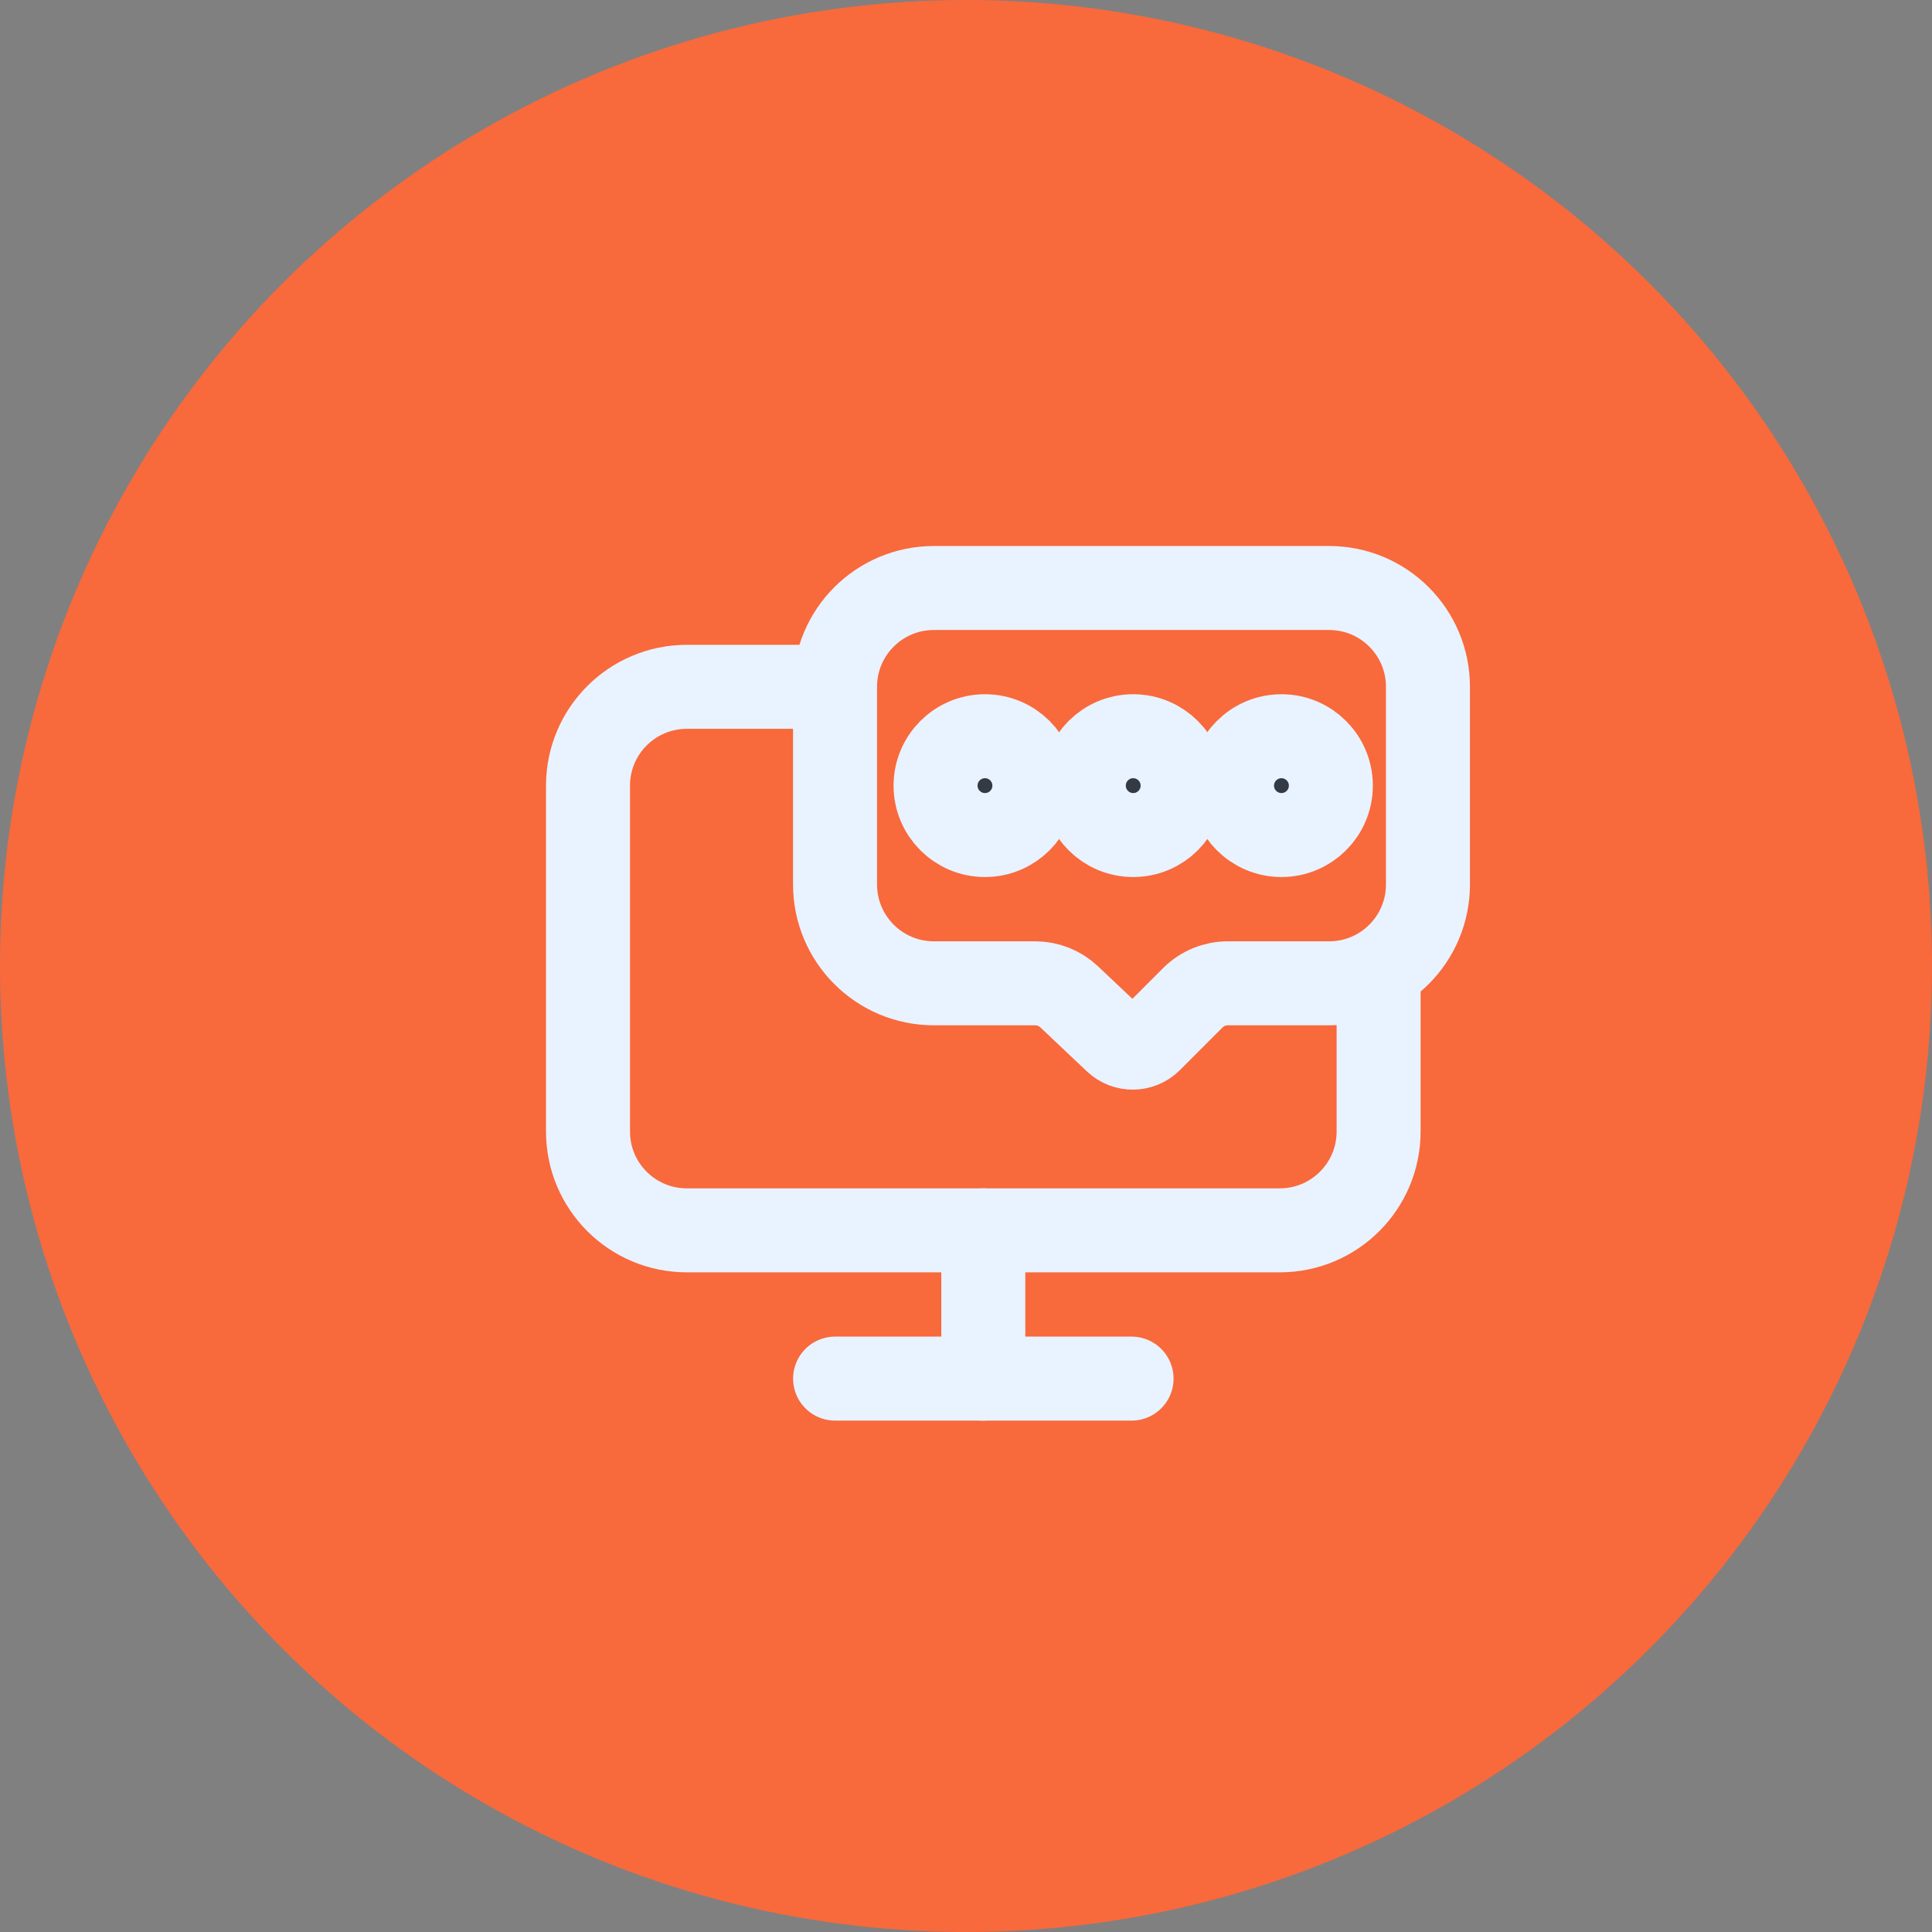
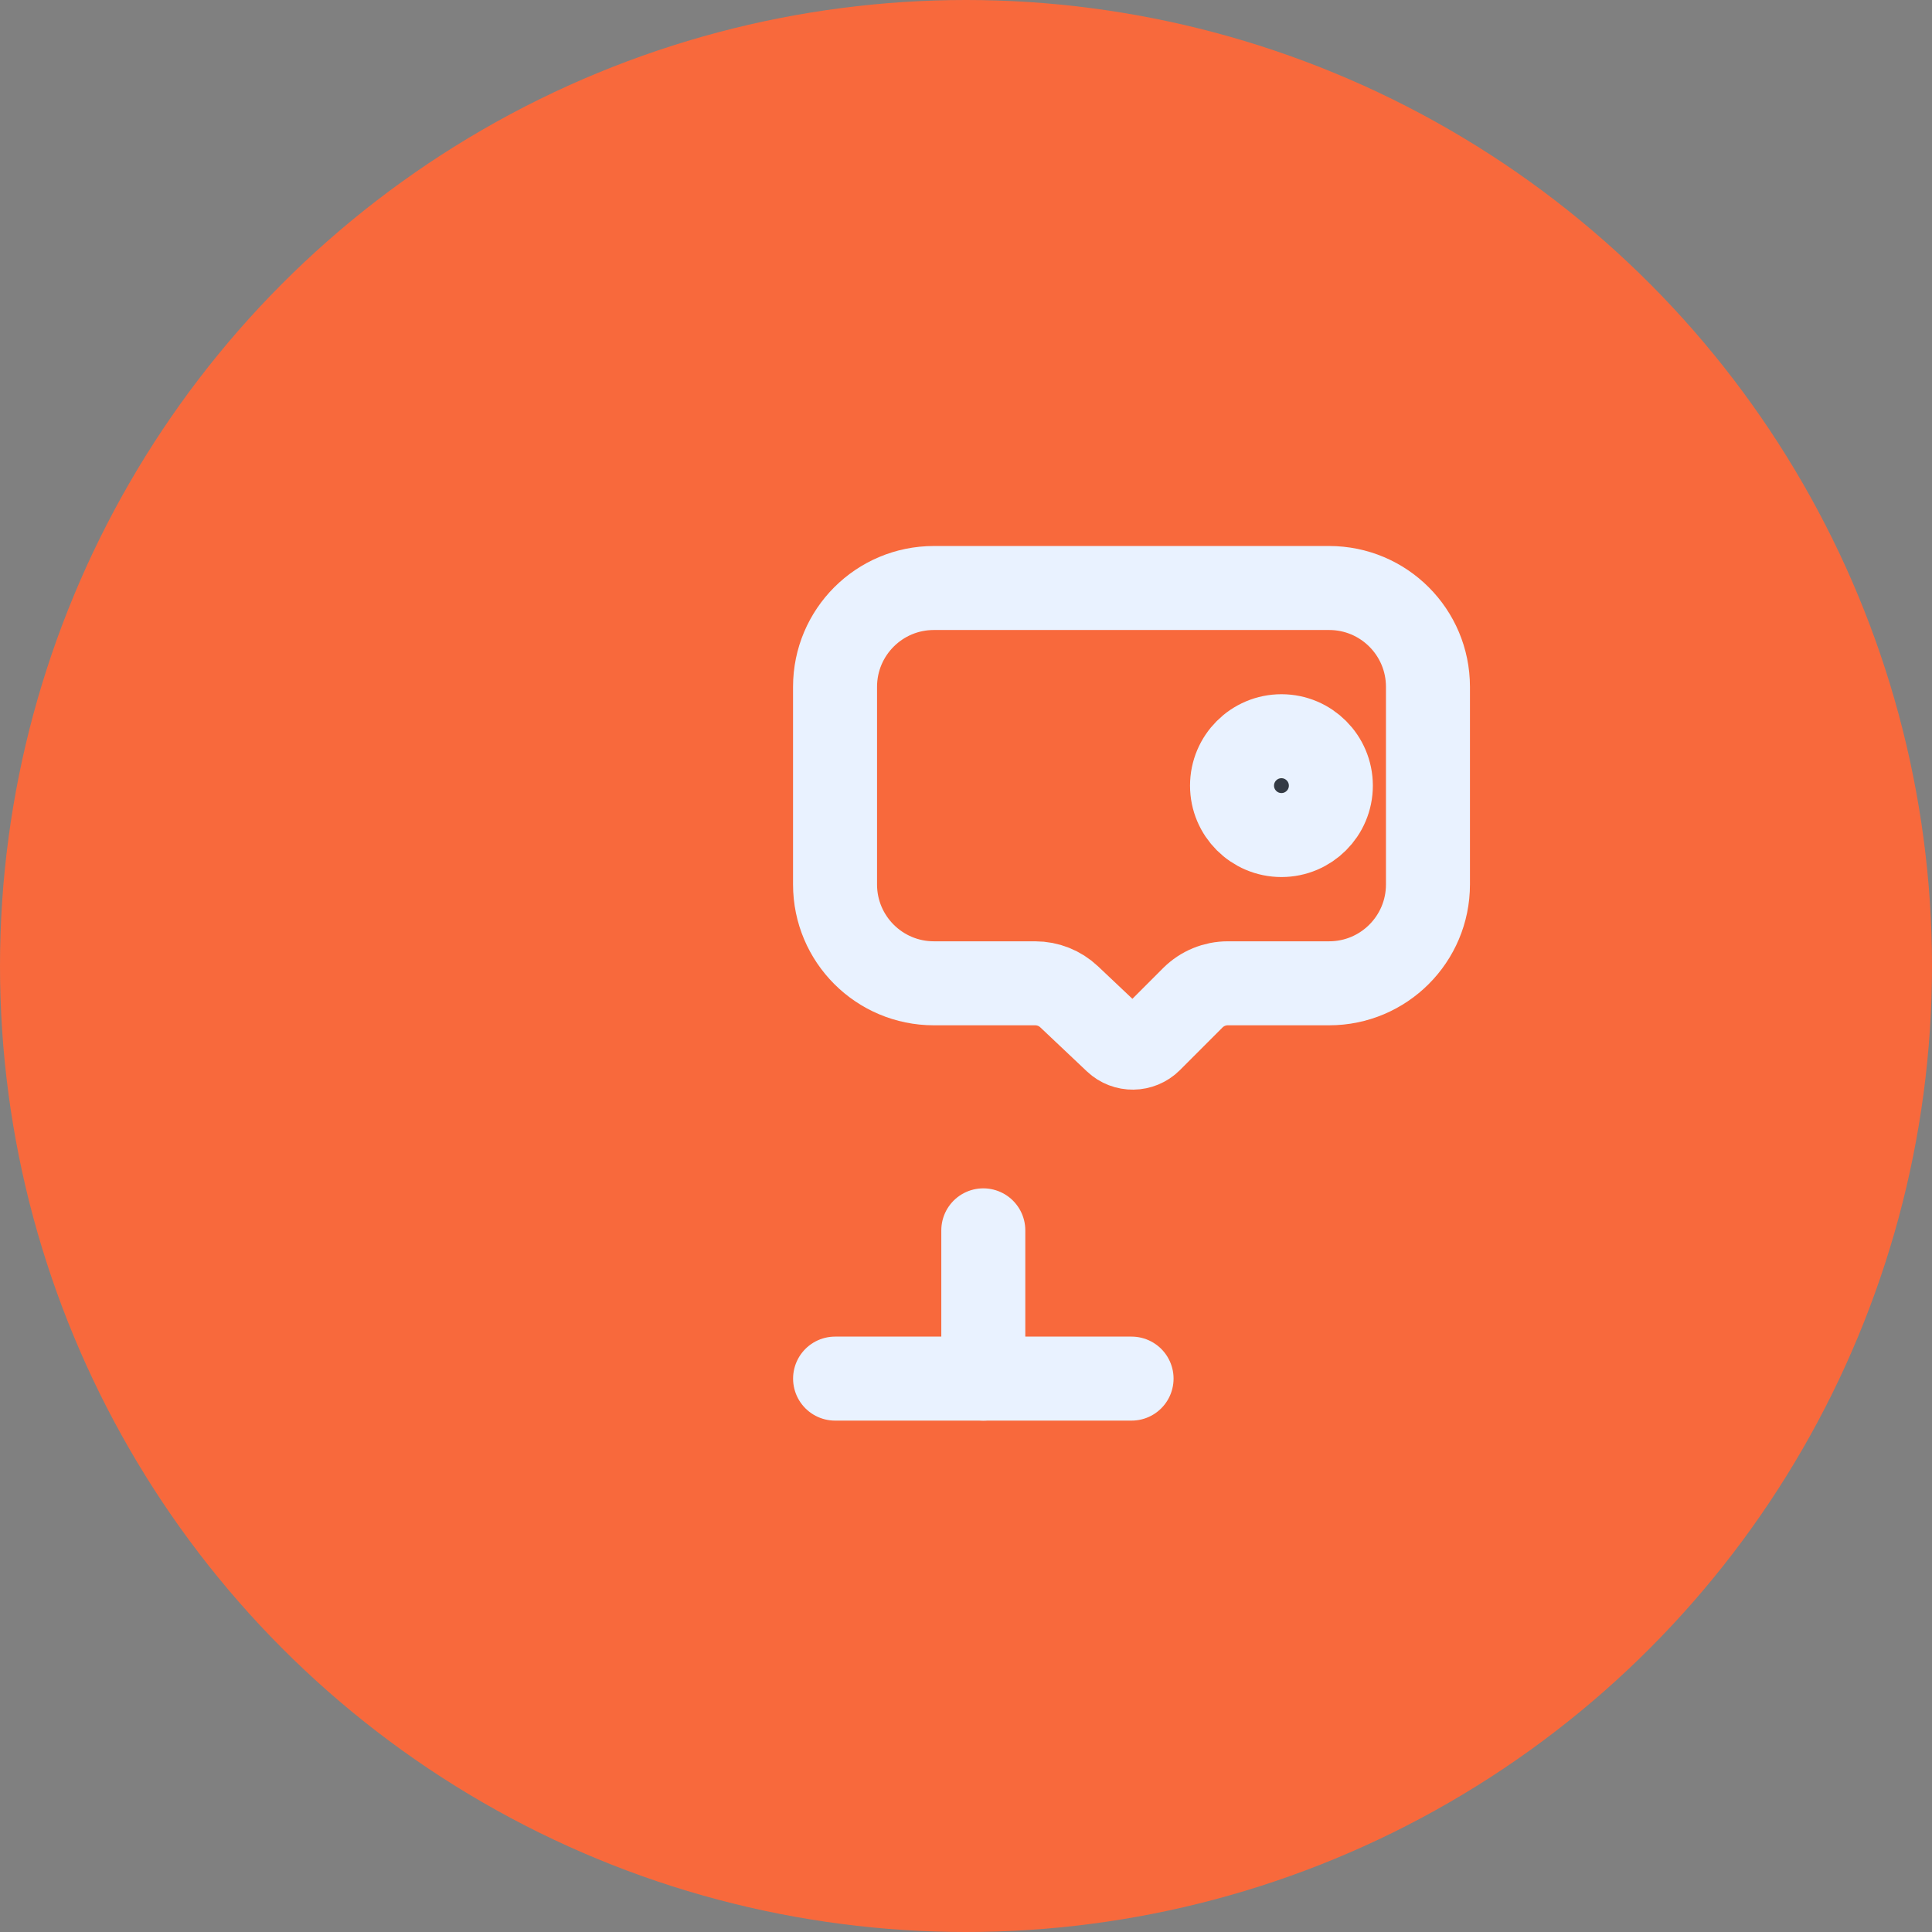
<svg xmlns="http://www.w3.org/2000/svg" width="46" height="46" viewBox="0 0 46 46" fill="none">
  <rect x="0" y="0" width="46" height="46" fill="#808080" stroke="none" />
  <circle cx="23" cy="23" r="23" fill="#F8693C" />
-   <path d="M19.956 16.353H16.353C15.053 16.353 14 17.407 14 18.706V26.941C14 28.241 15.053 29.294 16.353 29.294H30.471C31.77 29.294 32.824 28.241 32.824 26.941V22.824" stroke="#E9F2FF" stroke-width="2" />
  <path d="M19.883 32.824H26.942" stroke="#E9F2FF" stroke-width="2" stroke-linecap="round" stroke-linejoin="round" />
  <path d="M23.412 32.824L23.412 29.294" stroke="#E9F2FF" stroke-width="2" stroke-linecap="round" stroke-linejoin="round" />
  <path d="M19.882 16.353C19.882 15.053 20.935 14 22.235 14H31.646C32.946 14 33.999 15.053 33.999 16.353V21.059C33.999 22.358 32.946 23.412 31.646 23.412H29.233C28.921 23.412 28.622 23.536 28.401 23.756L27.386 24.772C27.16 24.997 26.797 25.002 26.566 24.783L25.455 23.733C25.237 23.527 24.948 23.412 24.647 23.412H22.235C20.935 23.412 19.882 22.358 19.882 21.059V16.353Z" stroke="#E9F2FF" stroke-width="2" />
-   <path d="M24.628 18.706C24.628 19.355 24.102 19.882 23.452 19.882C22.802 19.882 22.275 19.355 22.275 18.706C22.275 18.056 22.802 17.529 23.452 17.529C24.102 17.529 24.628 18.056 24.628 18.706Z" fill="#333A44" stroke="#E9F2FF" stroke-width="2" />
  <path d="M31.687 18.706C31.687 19.355 31.16 19.882 30.511 19.882C29.861 19.882 29.334 19.355 29.334 18.706C29.334 18.056 29.861 17.529 30.511 17.529C31.16 17.529 31.687 18.056 31.687 18.706Z" fill="#333A44" stroke="#E9F2FF" stroke-width="2" />
-   <path d="M28.158 18.706C28.158 19.355 27.631 19.882 26.981 19.882C26.331 19.882 25.805 19.355 25.805 18.706C25.805 18.056 26.331 17.529 26.981 17.529C27.631 17.529 28.158 18.056 28.158 18.706Z" fill="#333A44" stroke="#E9F2FF" stroke-width="2" />
</svg>